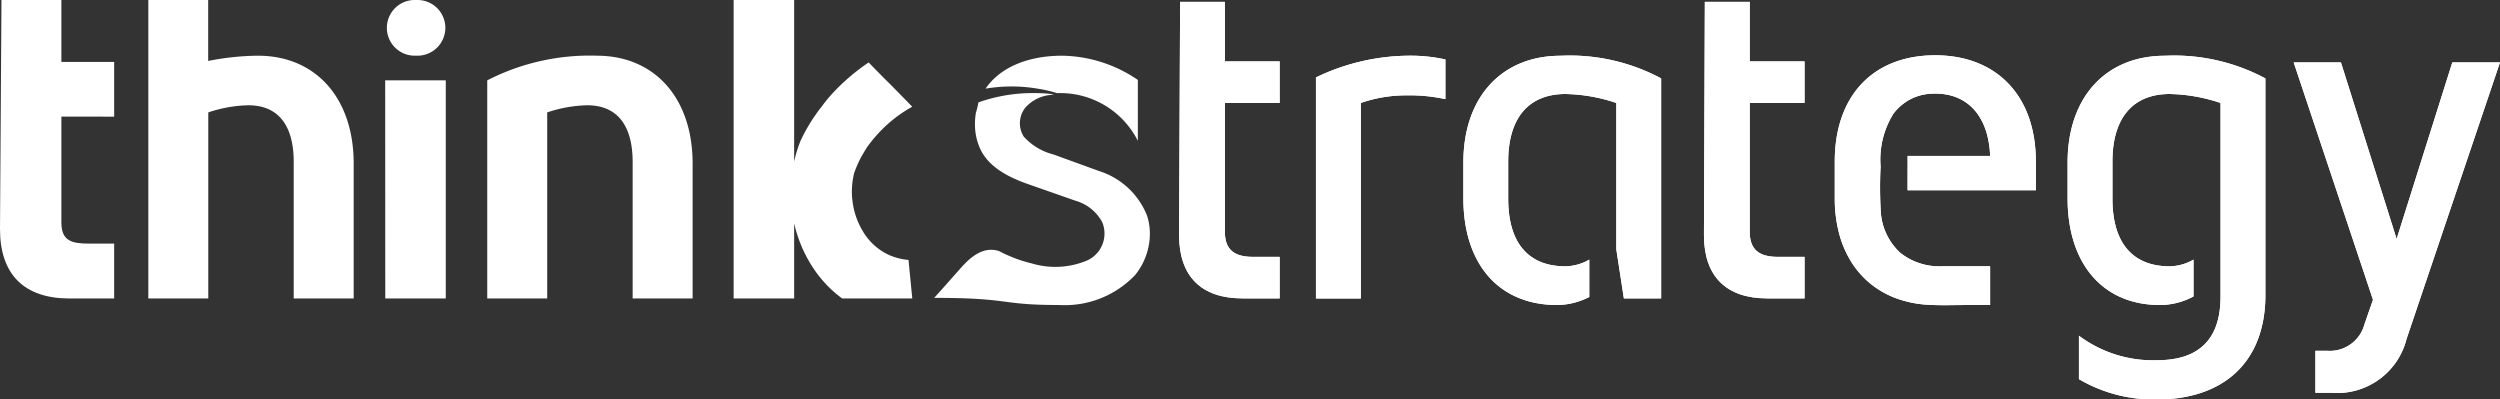
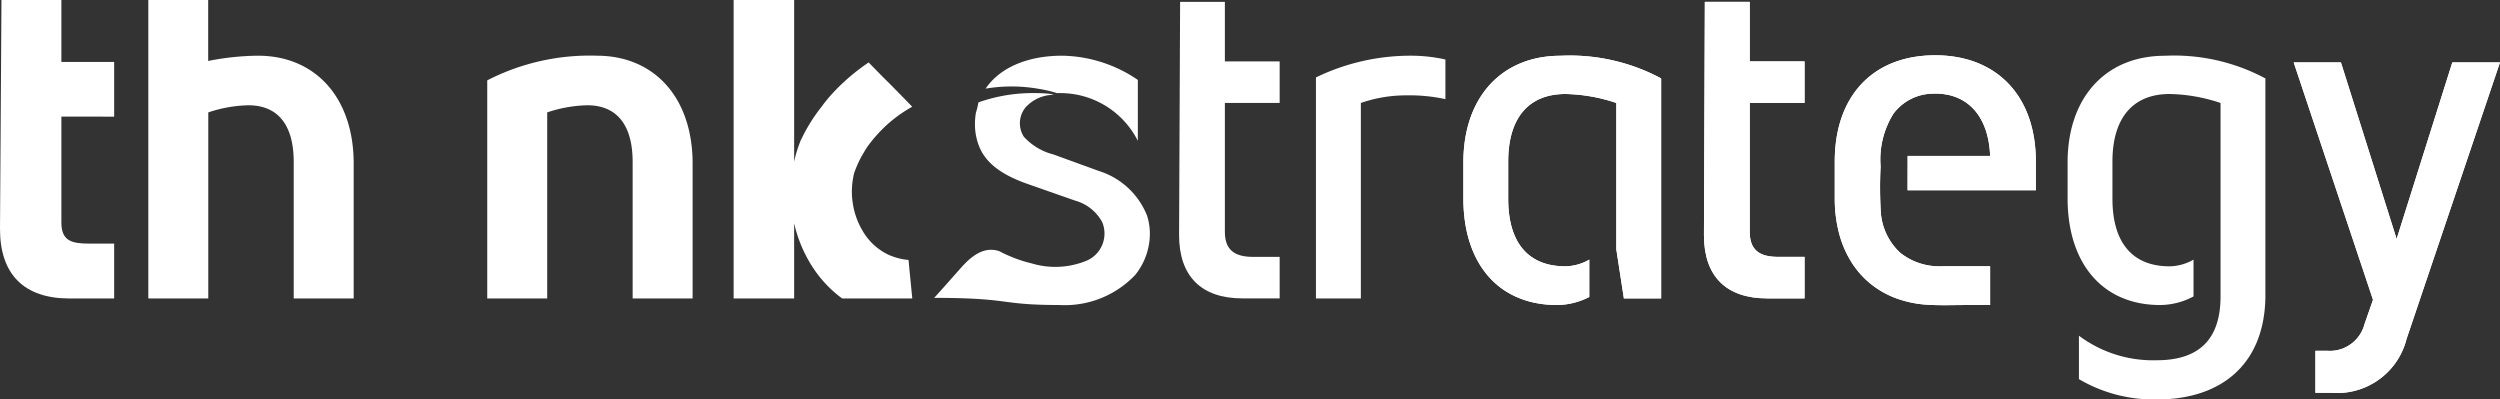
<svg xmlns="http://www.w3.org/2000/svg" width="158.441" height="25.314" viewBox="0 0 158.441 25.314">
  <rect x="0" y="0" width="158.441" height="25.314" fill="#333333" stroke="none" />
  <defs>
    <clipPath id="a">
      <rect width="158.441" height="25.314" transform="translate(0 0)" fill="none" />
    </clipPath>
  </defs>
  <g transform="translate(0 0)">
    <g clip-path="url(#a)">
      <path d="M7.235,7.392V3.927H3.89V0H.093L0,14.516c0,2.874,1.525,4.4,4.4,4.4H7.235V15.44H5.683c-1.165,0-1.793-.176-1.793-1.349v-6.7Z" fill="#fff" />
      <path d="M16.336,3.53a16.853,16.853,0,0,0-3.142.333V0H9.4V18.914h3.8V7.124a8.468,8.468,0,0,1,2.541-.452c1.858,0,2.874,1.228,2.874,3.594v8.648h3.8V10.358c0-4.13-2.394-6.828-6.071-6.828" fill="#fff" />
-       <path d="M26.417,0h-.176a1.765,1.765,0,0,0,0,3.529h.176a1.765,1.765,0,1,0,0-3.529m-2,18.914h3.835V5.091H24.412Z" fill="#fff" />
      <path d="M37.819,3.53A14.2,14.2,0,0,0,30.88,5.092V18.914h3.8V7.124a8.468,8.468,0,0,1,2.541-.452c1.858,0,2.874,1.228,2.874,3.594v8.648h3.8V10.358c0-4.13-2.394-6.828-6.071-6.828" fill="#fff" />
-       <path d="M81.1,6.523V3.89H77.628V.12H74.791L74.726,14.9c0,2.605,1.406,4.01,4.011,4.01H81.1V16.28H79.42c-1.163,0-1.792-.425-1.792-1.589V6.523Z" fill="#fff" />
-       <path d="M89.446,3.53A13.74,13.74,0,0,0,83.4,4.907V18.914h2.846V6.524a8.808,8.808,0,0,1,2.874-.481,10.729,10.729,0,0,1,2.485.24V3.77a10.118,10.118,0,0,0-2.162-.24" fill="#fff" />
      <path d="M114.366,6.523V3.89h-3.474V.12h-2.846L107.99,14.9c0,2.605,1.4,4.01,4.011,4.01h2.365V16.28h-1.682c-1.164,0-1.792-.425-1.792-1.589V6.523Z" fill="#fff" />
      <path d="M155.419,3.955l-3.53,11.19L148.36,3.955h-2.994L150.392,19l-.535,1.533a2.274,2.274,0,0,1-2.366,1.7h-.748v2.661h1.016a4.535,4.535,0,0,0,4.759-3.41L158.44,3.955Z" fill="#fff" />
      <path d="M98.906,3.534c-3.74,0-6.163,2.633-6.163,6.762V12.57c0,4.128,2.214,6.761,5.954,6.761a4.561,4.561,0,0,0,2.026-.511V16.454a3.119,3.119,0,0,1-1.518.424c-2.3,0-3.62-1.436-3.62-4.279V10.236c0-2.783,1.316-4.278,3.62-4.278a10.664,10.664,0,0,1,3.231.568V15.8l.479,3.112h2.363V4.97a12.262,12.262,0,0,0-6.372-1.436" fill="#fff" />
      <path d="M120.895,12.06h8.13V10.235c0-4.188-2.513-6.731-6.373-6.731-3.949,0-6.372,2.573-6.372,6.731v2.334a8.684,8.684,0,0,0,.266,2.189,6.608,6.608,0,0,0,.771,1.824,5.647,5.647,0,0,0,1.229,1.4,5.76,5.76,0,0,0,1.638.927,6.977,6.977,0,0,0,2,.406c.811.049,1.631.016,2.443.016h1.5V16.877h-3.082a3.977,3.977,0,0,1-2.618-.858,3.865,3.865,0,0,1-1.223-2.5,26.105,26.105,0,0,1-.018-2.974,5.485,5.485,0,0,1,.811-3.336,3.16,3.16,0,0,1,2.449-1.272c.07,0,.14-.005.21-.005,2.125,0,3.381,1.526,3.471,3.949h-5.228Z" fill="#fff" />
-       <path d="M137.2,3.534c-3.74,0-6.163,2.633-6.163,6.762V12.57c0,4.128,2.214,6.761,5.864,6.761a4.532,4.532,0,0,0,2.116-.544V16.454a3.119,3.119,0,0,1-1.518.424c-2.3,0-3.62-1.436-3.62-4.279V10.236c0-2.783,1.316-4.278,3.62-4.278a10.664,10.664,0,0,1,3.231.568V18.793c0,2.662-1.316,4.038-4.038,4.038a7.839,7.839,0,0,1-4.937-1.555v2.752a9.372,9.372,0,0,0,4.966,1.287c3.92,0,6.762-2.1,6.851-6.433V4.97A12.262,12.262,0,0,0,137.2,3.534" fill="#fff" />
      <path d="M72.112,5.064V8.926A5.5,5.5,0,0,0,67.2,5.9,1.407,1.407,0,0,0,67,5.905a8.107,8.107,0,0,0-1.182-.277,9.913,9.913,0,0,0-3.355-.01c.888-1.312,2.625-2.088,4.861-2.088a8.72,8.72,0,0,1,4.786,1.534" fill="#fff" />
      <path d="M81.1,6.523V3.89H77.628V.12H74.791L74.726,14.9c0,2.605,1.406,4.01,4.011,4.01H81.1V16.28H79.42c-1.163,0-1.792-.425-1.792-1.589V6.523Z" fill="#fff" />
      <path d="M89.446,3.53A13.74,13.74,0,0,0,83.4,4.907V18.914h2.846V6.524a8.808,8.808,0,0,1,2.874-.481,10.729,10.729,0,0,1,2.485.24V3.77a10.118,10.118,0,0,0-2.162-.24" fill="#fff" />
      <path d="M114.366,6.523V3.89h-3.474V.12h-2.846L107.99,14.9c0,2.605,1.4,4.01,4.011,4.01h2.365V16.28h-1.682c-1.164,0-1.792-.425-1.792-1.589V6.523Z" fill="#fff" />
      <path d="M155.419,3.955l-3.53,11.19L148.36,3.955h-2.994L150.392,19l-.535,1.533a2.274,2.274,0,0,1-2.366,1.7h-.748v2.661h1.016a4.535,4.535,0,0,0,4.759-3.41L158.44,3.955Z" fill="#fff" />
      <path d="M98.906,3.534c-3.74,0-6.163,2.633-6.163,6.762V12.57c0,4.128,2.214,6.761,5.954,6.761a4.561,4.561,0,0,0,2.026-.511V16.454a3.119,3.119,0,0,1-1.518.424c-2.3,0-3.62-1.436-3.62-4.279V10.236c0-2.783,1.316-4.278,3.62-4.278a10.664,10.664,0,0,1,3.231.568V15.8l.479,3.112h2.363V4.97a12.262,12.262,0,0,0-6.372-1.436" fill="#fff" />
      <path d="M120.895,12.06h8.13V10.235c0-4.188-2.513-6.731-6.373-6.731-3.949,0-6.372,2.573-6.372,6.731v2.334a8.684,8.684,0,0,0,.266,2.189,6.608,6.608,0,0,0,.771,1.824,5.647,5.647,0,0,0,1.229,1.4,5.76,5.76,0,0,0,1.638.927,6.977,6.977,0,0,0,2,.406c.811.049,1.631.016,2.443.016h1.5V16.877h-3.082a3.977,3.977,0,0,1-2.618-.858,3.865,3.865,0,0,1-1.223-2.5,26.105,26.105,0,0,1-.018-2.974,5.485,5.485,0,0,1,.811-3.336,3.16,3.16,0,0,1,2.449-1.272c.07,0,.14-.005.21-.005,2.125,0,3.381,1.526,3.471,3.949h-5.228Z" fill="#fff" />
      <path d="M137.2,3.534c-3.74,0-6.163,2.633-6.163,6.762V12.57c0,4.128,2.214,6.761,5.864,6.761a4.532,4.532,0,0,0,2.116-.544V16.454a3.119,3.119,0,0,1-1.518.424c-2.3,0-3.62-1.436-3.62-4.279V10.236c0-2.783,1.316-4.278,3.62-4.278a10.664,10.664,0,0,1,3.231.568V18.793c0,2.662-1.316,4.038-4.038,4.038a7.839,7.839,0,0,1-4.937-1.555v2.752a9.372,9.372,0,0,0,4.966,1.287c3.92,0,6.762-2.1,6.851-6.433V4.97A12.262,12.262,0,0,0,137.2,3.534" fill="#fff" />
      <path d="M72.875,14.812a4.183,4.183,0,0,1-.926,2.609,6.154,6.154,0,0,1-4.826,1.909c-3.853,0-2.975-.452-7.919-.452.565-.616,1.112-1.249,1.67-1.871.449-.5,1.341-1.484,2.472-1.082a6.576,6.576,0,0,0,.717.335,7.8,7.8,0,0,0,1.312.43,5.183,5.183,0,0,0,3.551-.195,1.875,1.875,0,0,0,.931-2.411,2.792,2.792,0,0,0-1.718-1.369l-2.9-1.017c-1.682-.573-2.689-1.3-3.142-2.319a3.747,3.747,0,0,1-.307-1.458,4.285,4.285,0,0,1,.059-.775A4.52,4.52,0,0,0,62,6.533a.1.1,0,0,1,.018-.046c.028-.009.047-.019.074-.028A10.344,10.344,0,0,1,65.34,5.9h.286q.347,0,.693.027a1.064,1.064,0,0,1,.176.019,2.971,2.971,0,0,1,.295.037.118.118,0,0,1-.055.009l-.185.028a2.446,2.446,0,0,0-1.542.774,1.579,1.579,0,0,0-.117,1.876,3.814,3.814,0,0,0,1.872,1.119l2.9,1.054a4.831,4.831,0,0,1,3.029,2.813,3.674,3.674,0,0,1,.182,1.16" fill="#fff" />
      <path d="M57.583,16.512v-.037a3.9,3.9,0,0,1-1.257-.323,3.727,3.727,0,0,1-1.663-1.534,4.749,4.749,0,0,1-.637-1.9,3.635,3.635,0,0,1-.037-.545v-.037c0-.138.009-.277.018-.406s.028-.25.046-.379c.01-.028.01-.056.019-.093a2.461,2.461,0,0,1,.083-.36.544.544,0,0,0,.028-.065,6.91,6.91,0,0,1,.406-.9.205.205,0,0,1,.028-.046c.083-.148.176-.305.277-.471a.451.451,0,0,0,.046-.074,8.834,8.834,0,0,1,.758-.924,8.467,8.467,0,0,1,2.116-1.654l-.388-.4-.989-1.008L55.975,4.9l-.48-.489-.444-.453A13.066,13.066,0,0,0,52.871,5.8a9.7,9.7,0,0,0-.8.961A10.853,10.853,0,0,0,50.819,8.75l-.083.167-.065.175a7.573,7.573,0,0,0-.341,1.155V0H46.495V18.914H50.33V14.147a8.544,8.544,0,0,0,.933,2.393,7.634,7.634,0,0,0,2.107,2.374h4.444v-.037l-.185-1.866Z" fill="#fff" />
    </g>
  </g>
</svg>